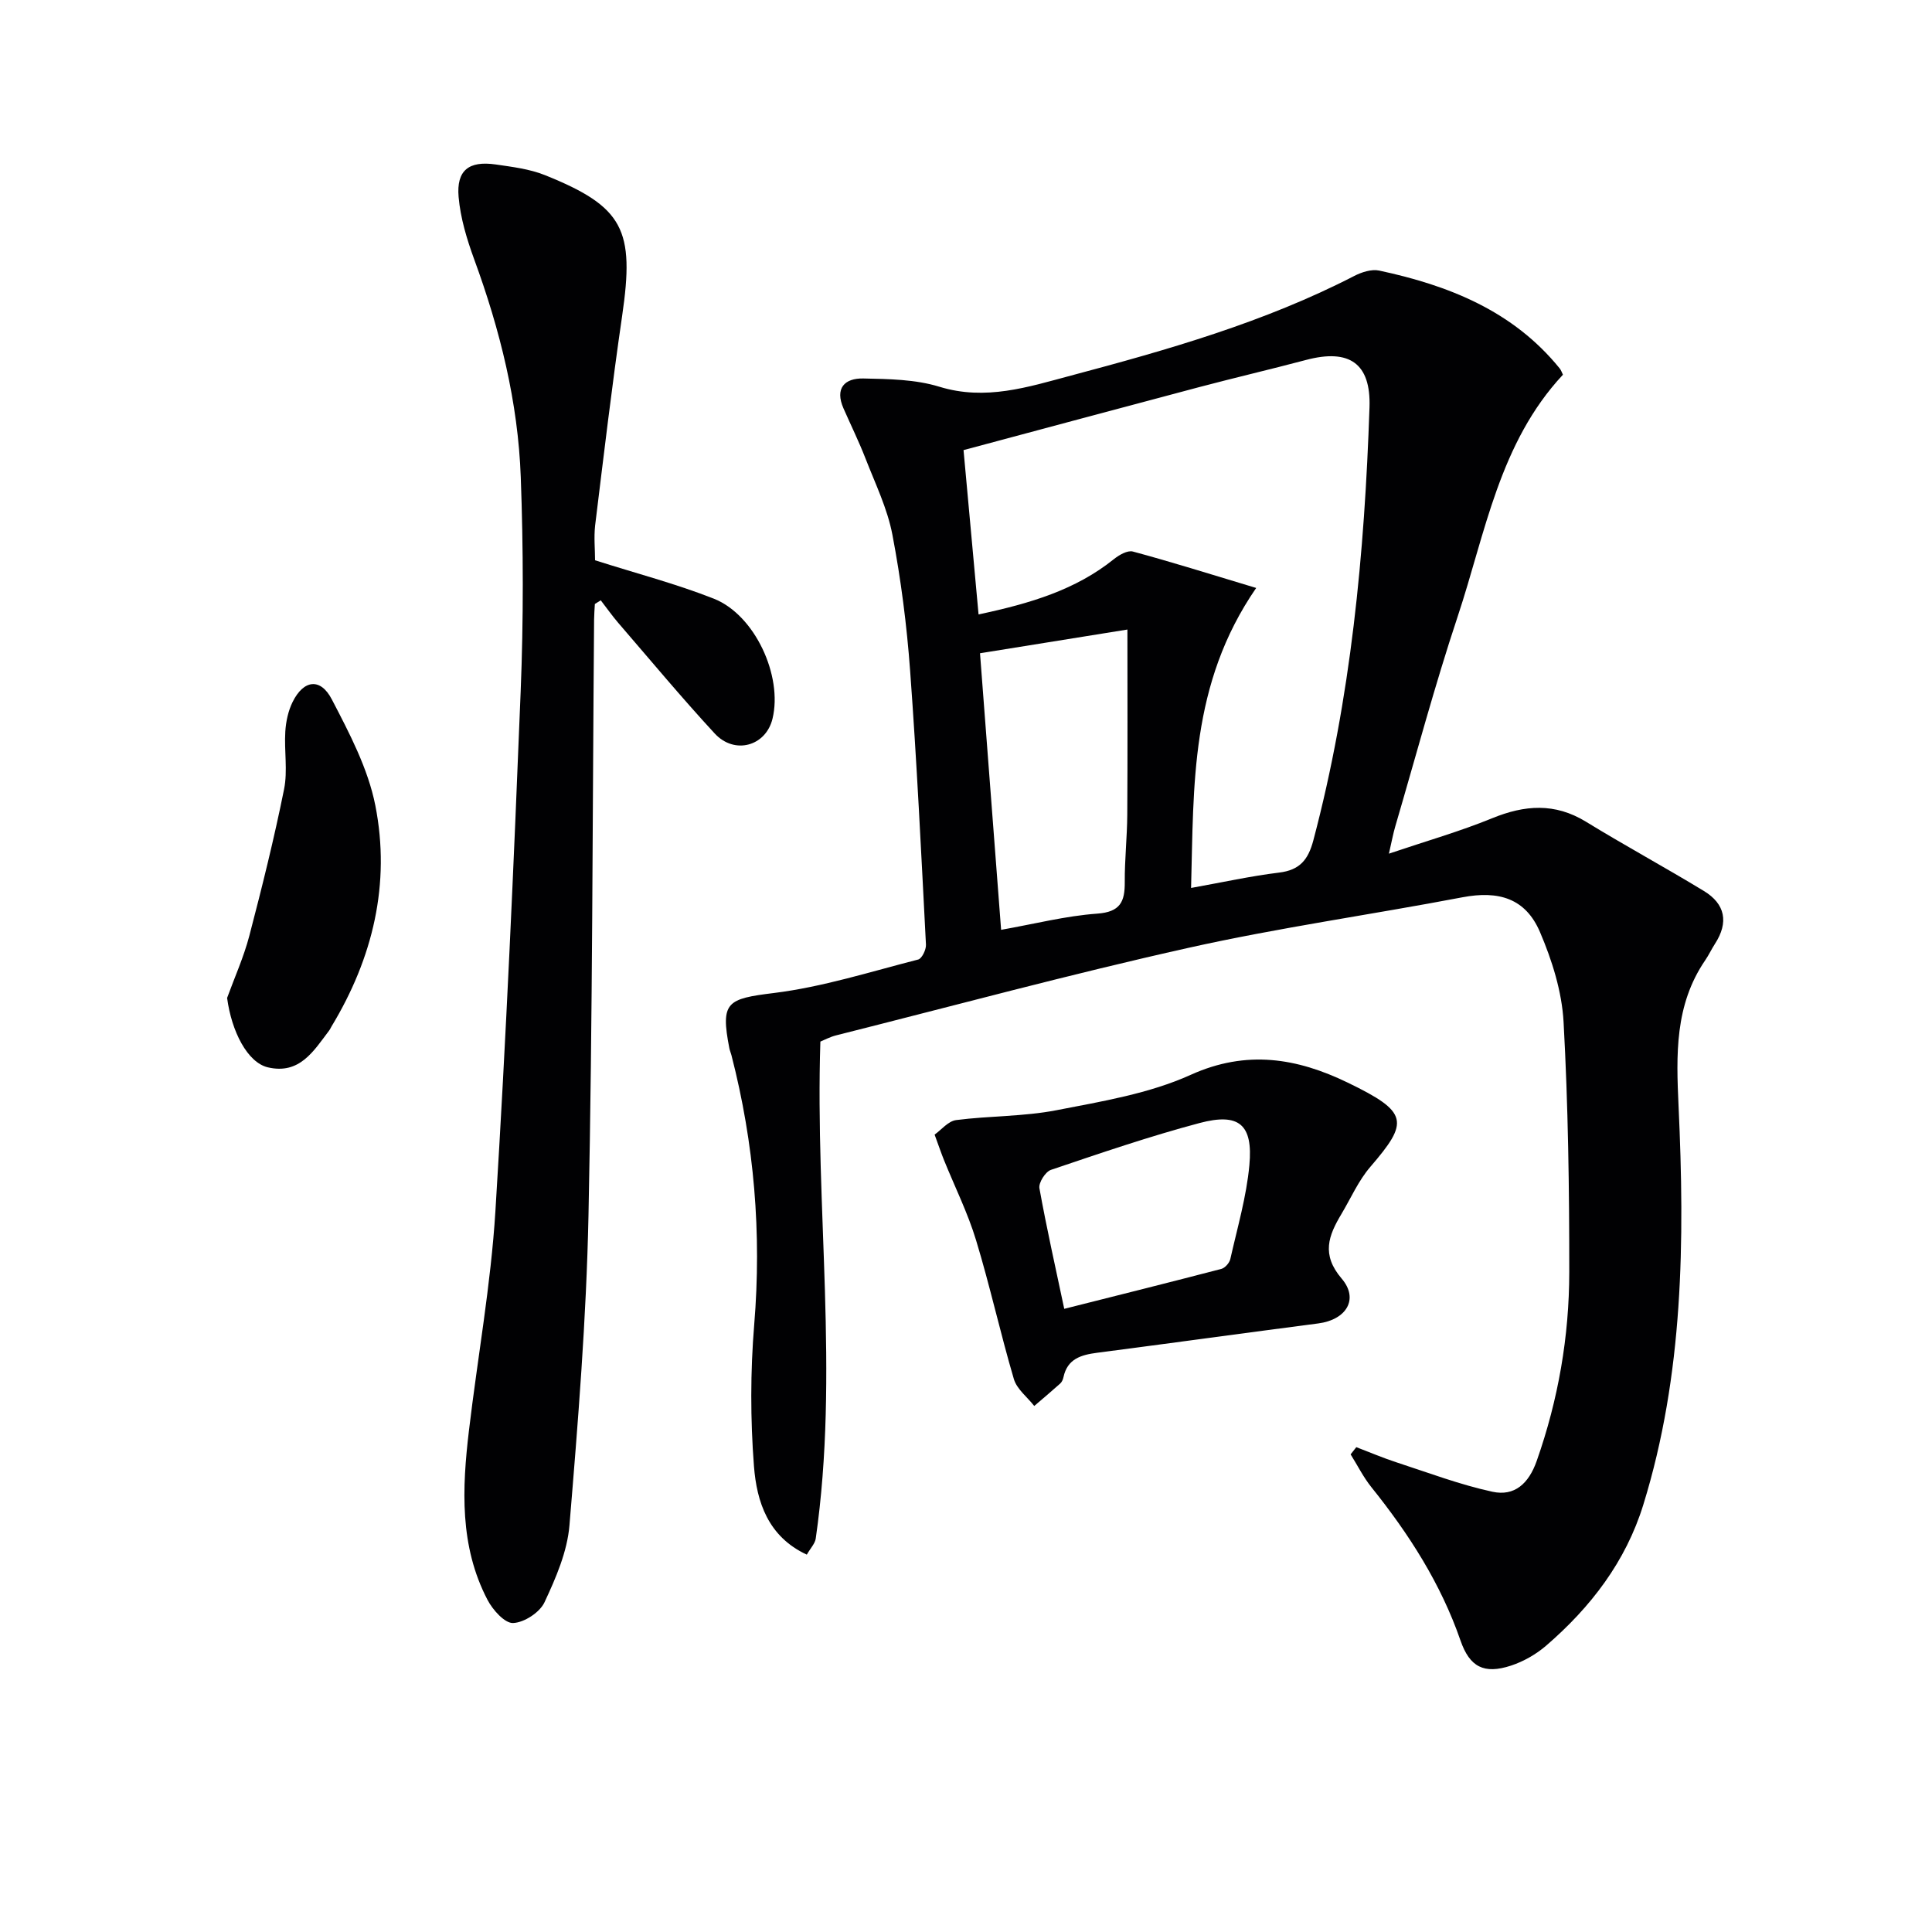
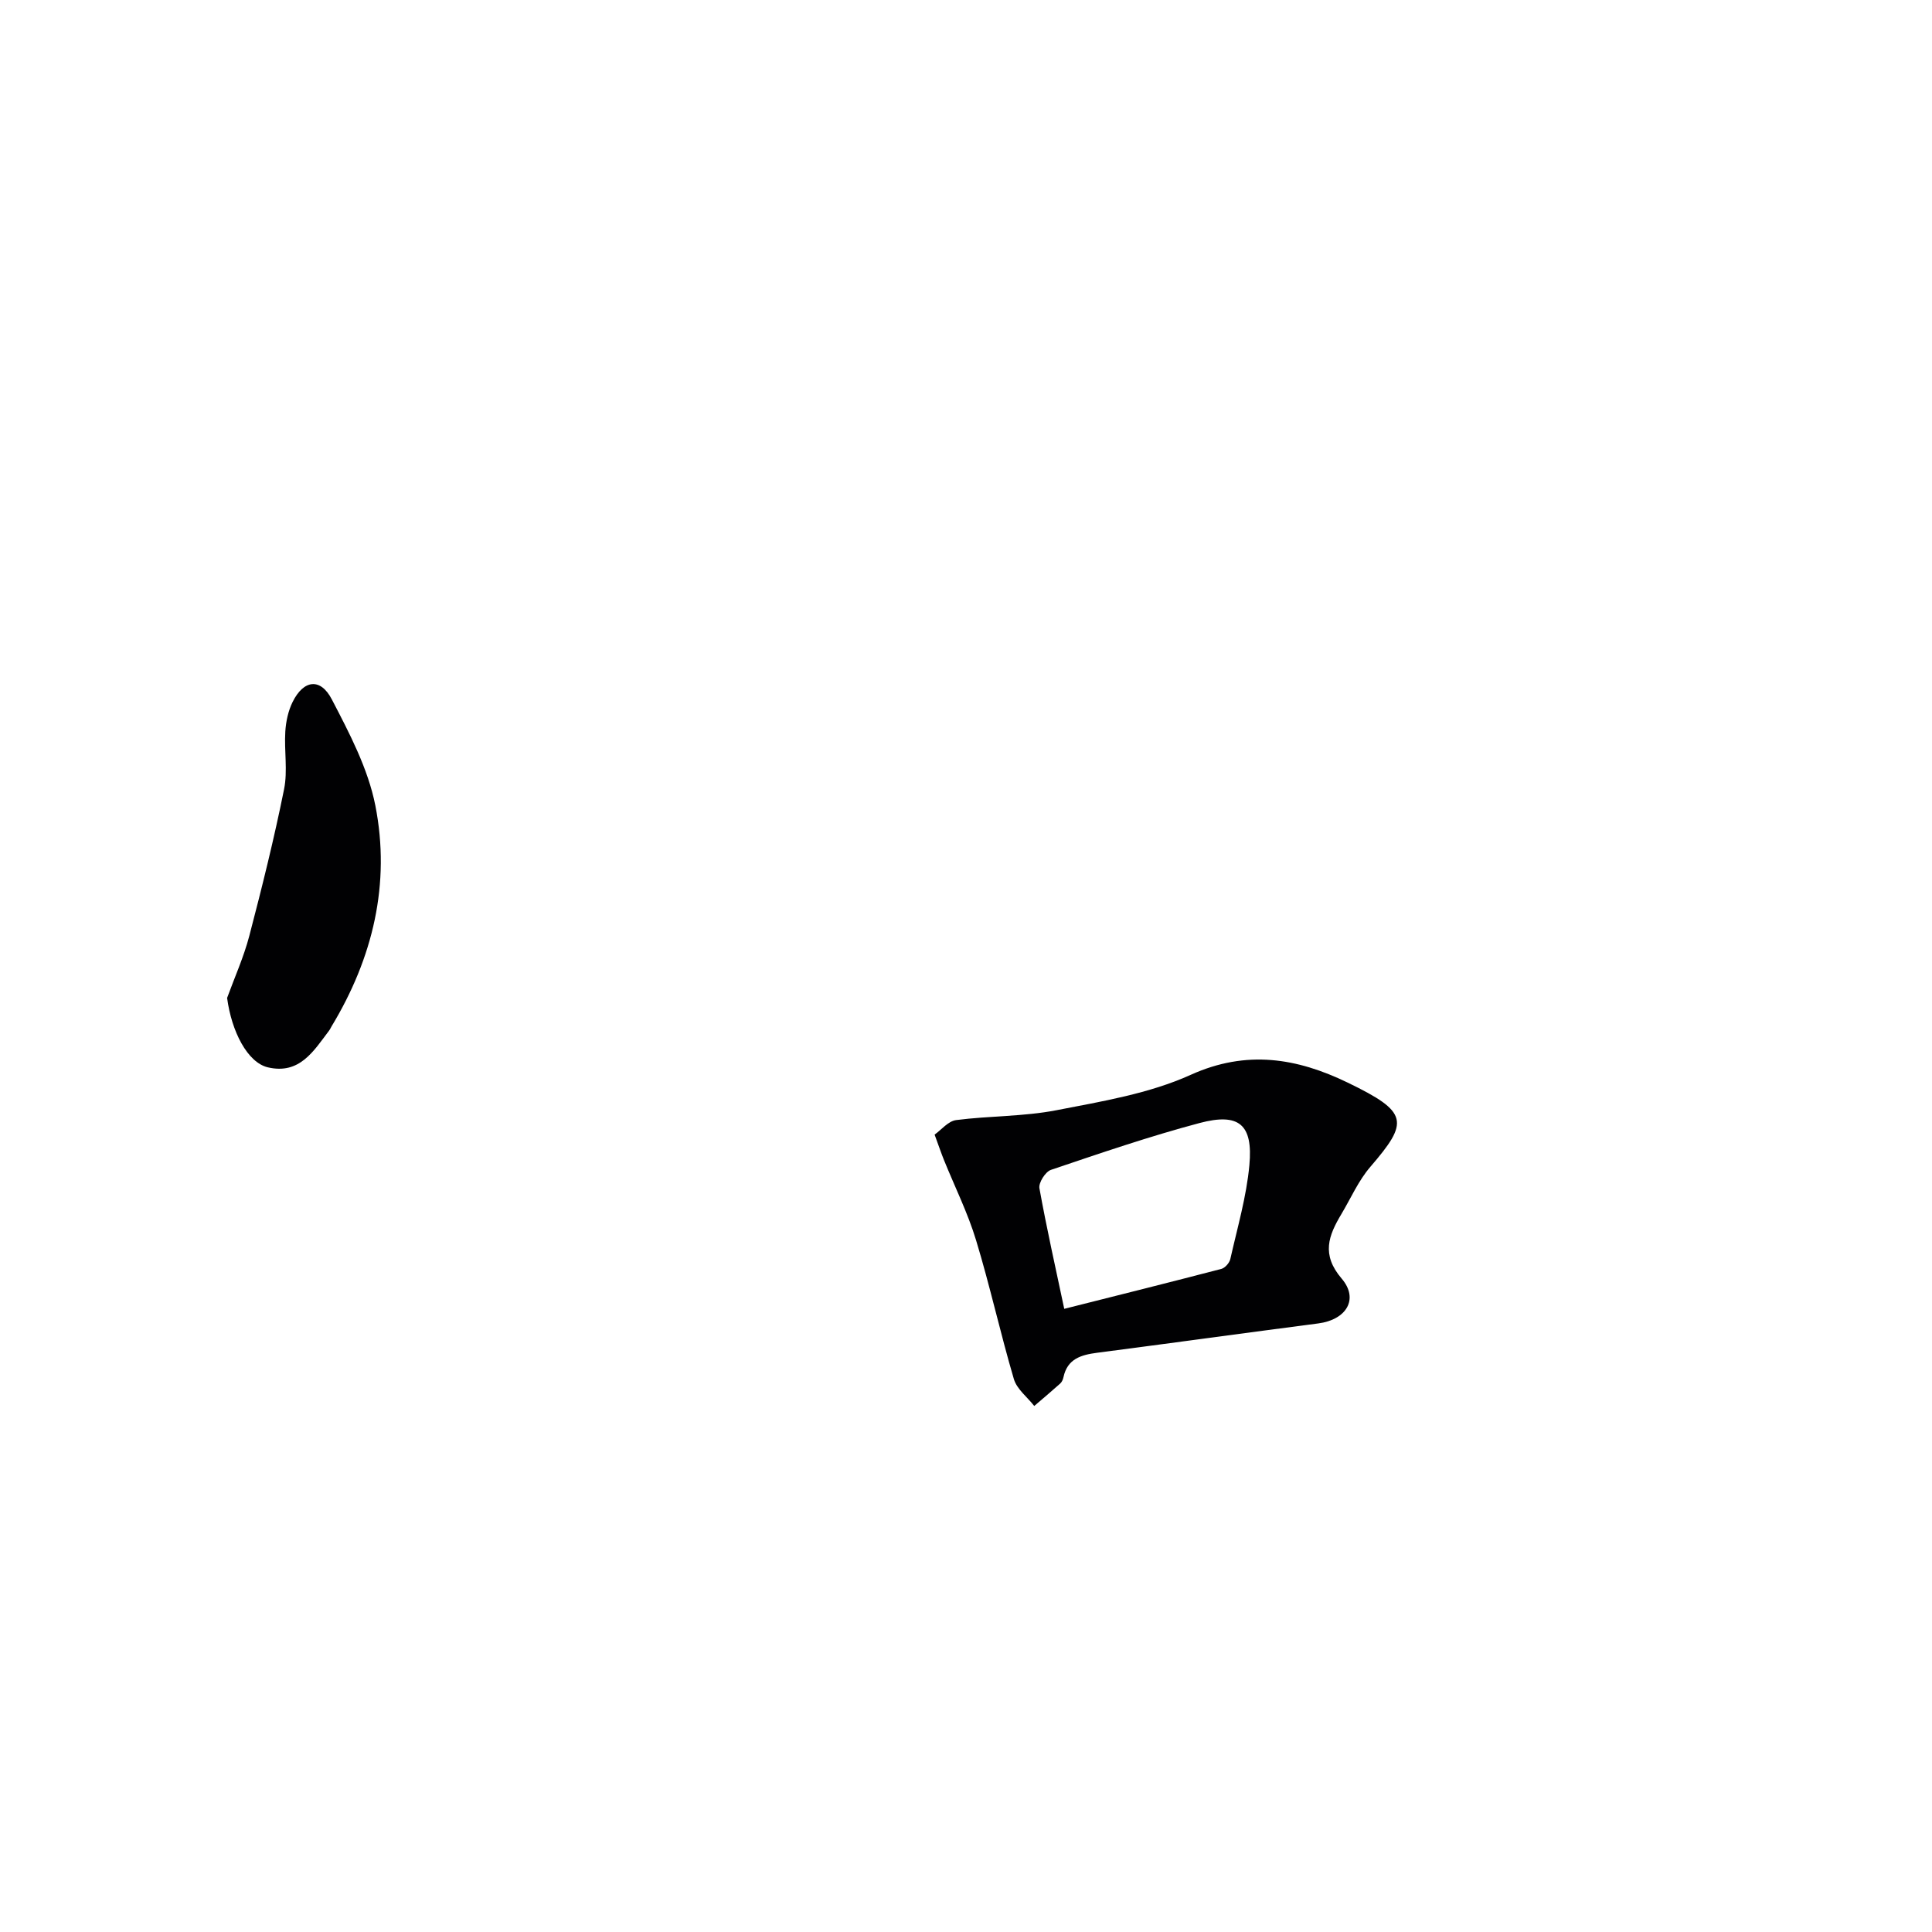
<svg xmlns="http://www.w3.org/2000/svg" enable-background="new 0 0 400 400" viewBox="0 0 400 400">
  <g fill="#010103">
-     <path d="m280.81 299.62c2.79 1.06 5.54 2.24 8.37 3.16 6.57 2.14 13.08 4.61 19.81 6.07 4.58.99 7.52-1.68 9.18-6.41 4.46-12.68 6.72-25.74 6.73-39.08.01-17.27-.23-34.55-1.18-51.79-.35-6.29-2.38-12.74-4.88-18.59-2.99-7-8.56-8.64-16.09-7.2-18.9 3.6-37.99 6.28-56.74 10.47-24.43 5.45-48.62 12-72.9 18.11-1.25.31-2.42.95-3.26 1.29-1.12 34.52 3.95 68.74-.96 102.89-.15 1.04-1.07 1.97-1.85 3.33-8.03-3.72-10.37-10.94-10.94-18.3-.75-9.72-.75-19.59.05-29.31 1.56-18.93.01-37.48-4.72-55.82-.12-.48-.34-.94-.43-1.43-1.86-9.59-.48-10.22 9.24-11.42 10.09-1.25 19.95-4.4 29.86-6.93.77-.2 1.66-2.04 1.61-3.07-.98-18.92-1.89-37.85-3.28-56.74-.69-9.43-1.9-18.87-3.67-28.15-1.03-5.41-3.54-10.56-5.56-15.76-1.37-3.52-3.04-6.92-4.56-10.38-1.84-4.18.23-6.28 4.1-6.2 5.28.11 10.78.18 15.75 1.71 9.57 2.94 18.35.06 27.24-2.31 20.07-5.34 40.03-11.03 58.62-20.61 1.54-.8 3.61-1.47 5.2-1.13 14.41 3.08 27.72 8.35 37.37 20.26.3.37.45.87.67 1.3-13.19 14.13-16.05 32.78-21.8 50.08-4.76 14.31-8.65 28.91-12.9 43.39-.45 1.52-.73 3.09-1.33 5.69 7.73-2.61 14.7-4.6 21.37-7.33 6.75-2.76 12.98-3.23 19.43.72 8.04 4.93 16.34 9.43 24.4 14.33 4.44 2.69 5.18 6.51 2.31 10.94-.72 1.11-1.28 2.33-2.03 3.42-6.33 9.27-6 19.56-5.51 30.22 1.28 27.79 1.04 55.54-7.3 82.5-3.64 11.79-10.9 21.22-20.11 29.17-2.09 1.8-4.68 3.28-7.29 4.14-5.58 1.83-8.55.29-10.45-5.2-4.08-11.79-10.68-22.07-18.43-31.72-1.68-2.09-2.89-4.54-4.32-6.82.39-.5.78-.99 1.18-1.49zm-20.73-177.89c-13.72 19.92-12.9 40.91-13.48 62.11 6.52-1.17 12.34-2.46 18.23-3.18 4.27-.52 6.01-2.64 7.08-6.66 7.79-29.4 10.61-59.42 11.63-89.67.31-9.11-4.18-12.19-13.16-9.8-7.36 1.95-14.78 3.68-22.15 5.63-16 4.24-31.99 8.55-48.74 13.03 1.05 11.49 2.07 22.6 3.11 34.02 10.83-2.3 20.12-5.11 28.01-11.44 1.08-.87 2.83-1.88 3.94-1.58 7.92 2.13 15.76 4.6 25.53 7.54zm-26.66 8.61c-10.92 1.76-20.48 3.3-30.52 4.91 1.42 18.58 2.87 37.59 4.37 57.26 6.91-1.22 13.36-2.88 19.88-3.35 4.8-.34 5.75-2.47 5.72-6.54-.03-4.65.49-9.3.52-13.96.08-12.76.03-25.52.03-38.32z" />
-     <path d="m123.2 116c8.54 2.72 16.75 4.86 24.59 7.95 8.51 3.36 14.3 16 12.15 24.85-1.37 5.67-7.84 7.53-11.97 3.06-6.88-7.45-13.37-15.26-20-22.94-1.27-1.48-2.39-3.09-3.59-4.63-.41.25-.82.5-1.22.76-.06 1.08-.15 2.15-.16 3.23-.34 41.12-.31 82.26-1.16 123.37-.44 21.4-2.17 42.8-3.94 64.15-.45 5.45-2.81 10.9-5.17 15.94-.98 2.1-4.21 4.2-6.5 4.29-1.73.07-4.22-2.72-5.3-4.8-5.81-11.12-5.26-23.09-3.84-35.05 1.8-15.16 4.54-30.24 5.48-45.45 2.22-35.84 3.8-71.72 5.23-107.6.59-14.76.56-29.57.02-44.33-.56-15.52-4.29-30.5-9.64-45.1-1.52-4.16-2.85-8.55-3.23-12.92-.48-5.53 2.13-7.53 7.68-6.73 3.44.5 7.01.93 10.2 2.21 16.34 6.57 18.58 11.34 15.98 29.12-2.11 14.45-3.82 28.95-5.6 43.45-.27 2.45-.01 4.96-.01 7.17z" />
    <path d="m193.5 234.91c1.38-.98 2.82-2.8 4.46-3.01 6.9-.89 13.97-.72 20.77-2.04 9.41-1.83 19.18-3.43 27.8-7.33 11.59-5.24 22.03-3.45 32.47 1.6 12.71 6.14 12.73 8.14 4.7 17.47-2.46 2.86-4.02 6.48-5.98 9.76-2.65 4.44-4.21 8.36.05 13.35 3.65 4.27.94 8.54-4.83 9.29-15.28 1.99-30.54 4.09-45.82 6.08-3.3.43-6.14 1.26-6.94 5.05-.1.47-.33 1.01-.68 1.32-1.76 1.58-3.57 3.1-5.37 4.64-1.45-1.85-3.6-3.48-4.22-5.57-2.81-9.53-4.94-19.26-7.83-28.76-1.72-5.67-4.4-11.04-6.63-16.56-.56-1.39-1.04-2.8-1.95-5.29zm26.84 36.07c11.13-2.81 21.85-5.48 32.53-8.27.77-.2 1.68-1.25 1.86-2.06 1.45-6.45 3.34-12.88 3.94-19.42.78-8.42-2.14-10.89-10.31-8.72-10.39 2.76-20.59 6.26-30.78 9.7-1.14.39-2.58 2.66-2.38 3.8 1.49 8.28 3.35 16.5 5.14 24.97z" />
    <path d="m47.02 206.61c1.56-4.28 3.45-8.47 4.6-12.86 2.63-10.05 5.14-20.15 7.19-30.33.78-3.84.01-7.98.26-11.96.13-2.08.6-4.29 1.52-6.14 2.27-4.58 5.76-5.05 8.11-.52 3.65 7.01 7.5 14.33 9.01 21.97 3.19 16.2-.51 31.59-9.07 45.74-.17.28-.3.6-.5.86-3.21 4.24-6.11 9.15-12.69 7.61-4.21-1-7.51-7.41-8.43-14.37z" />
  </g>
</svg>